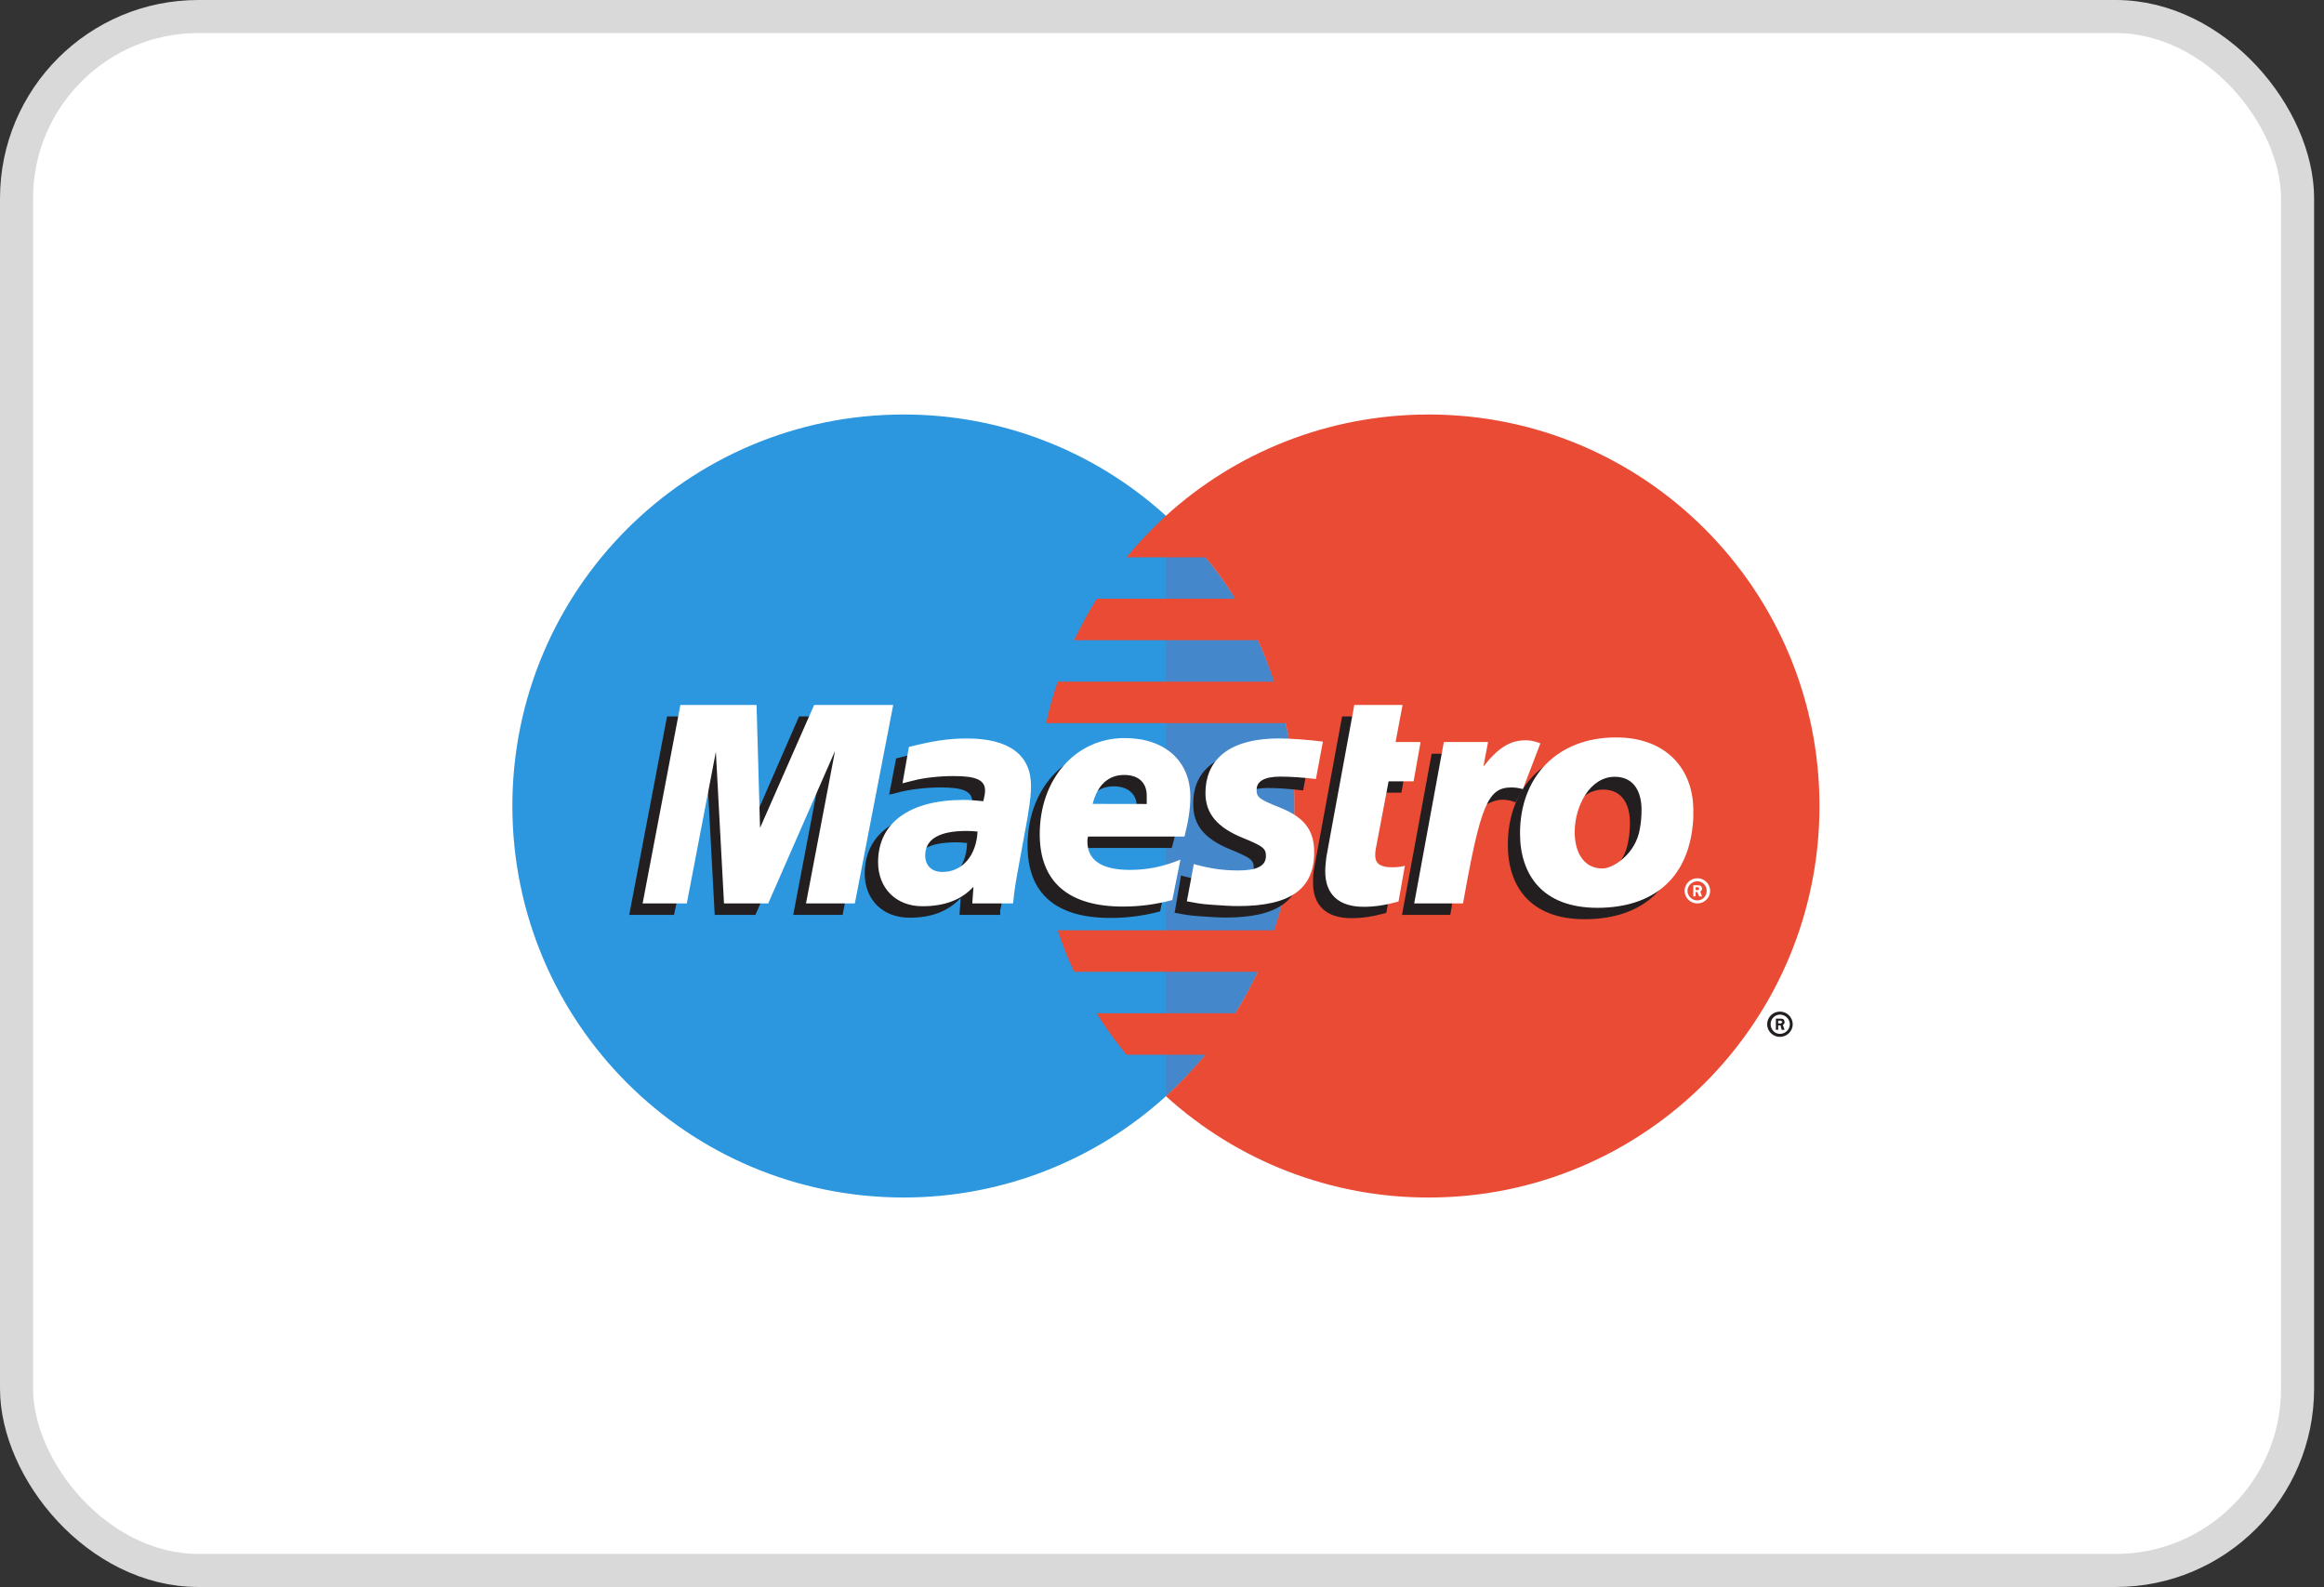
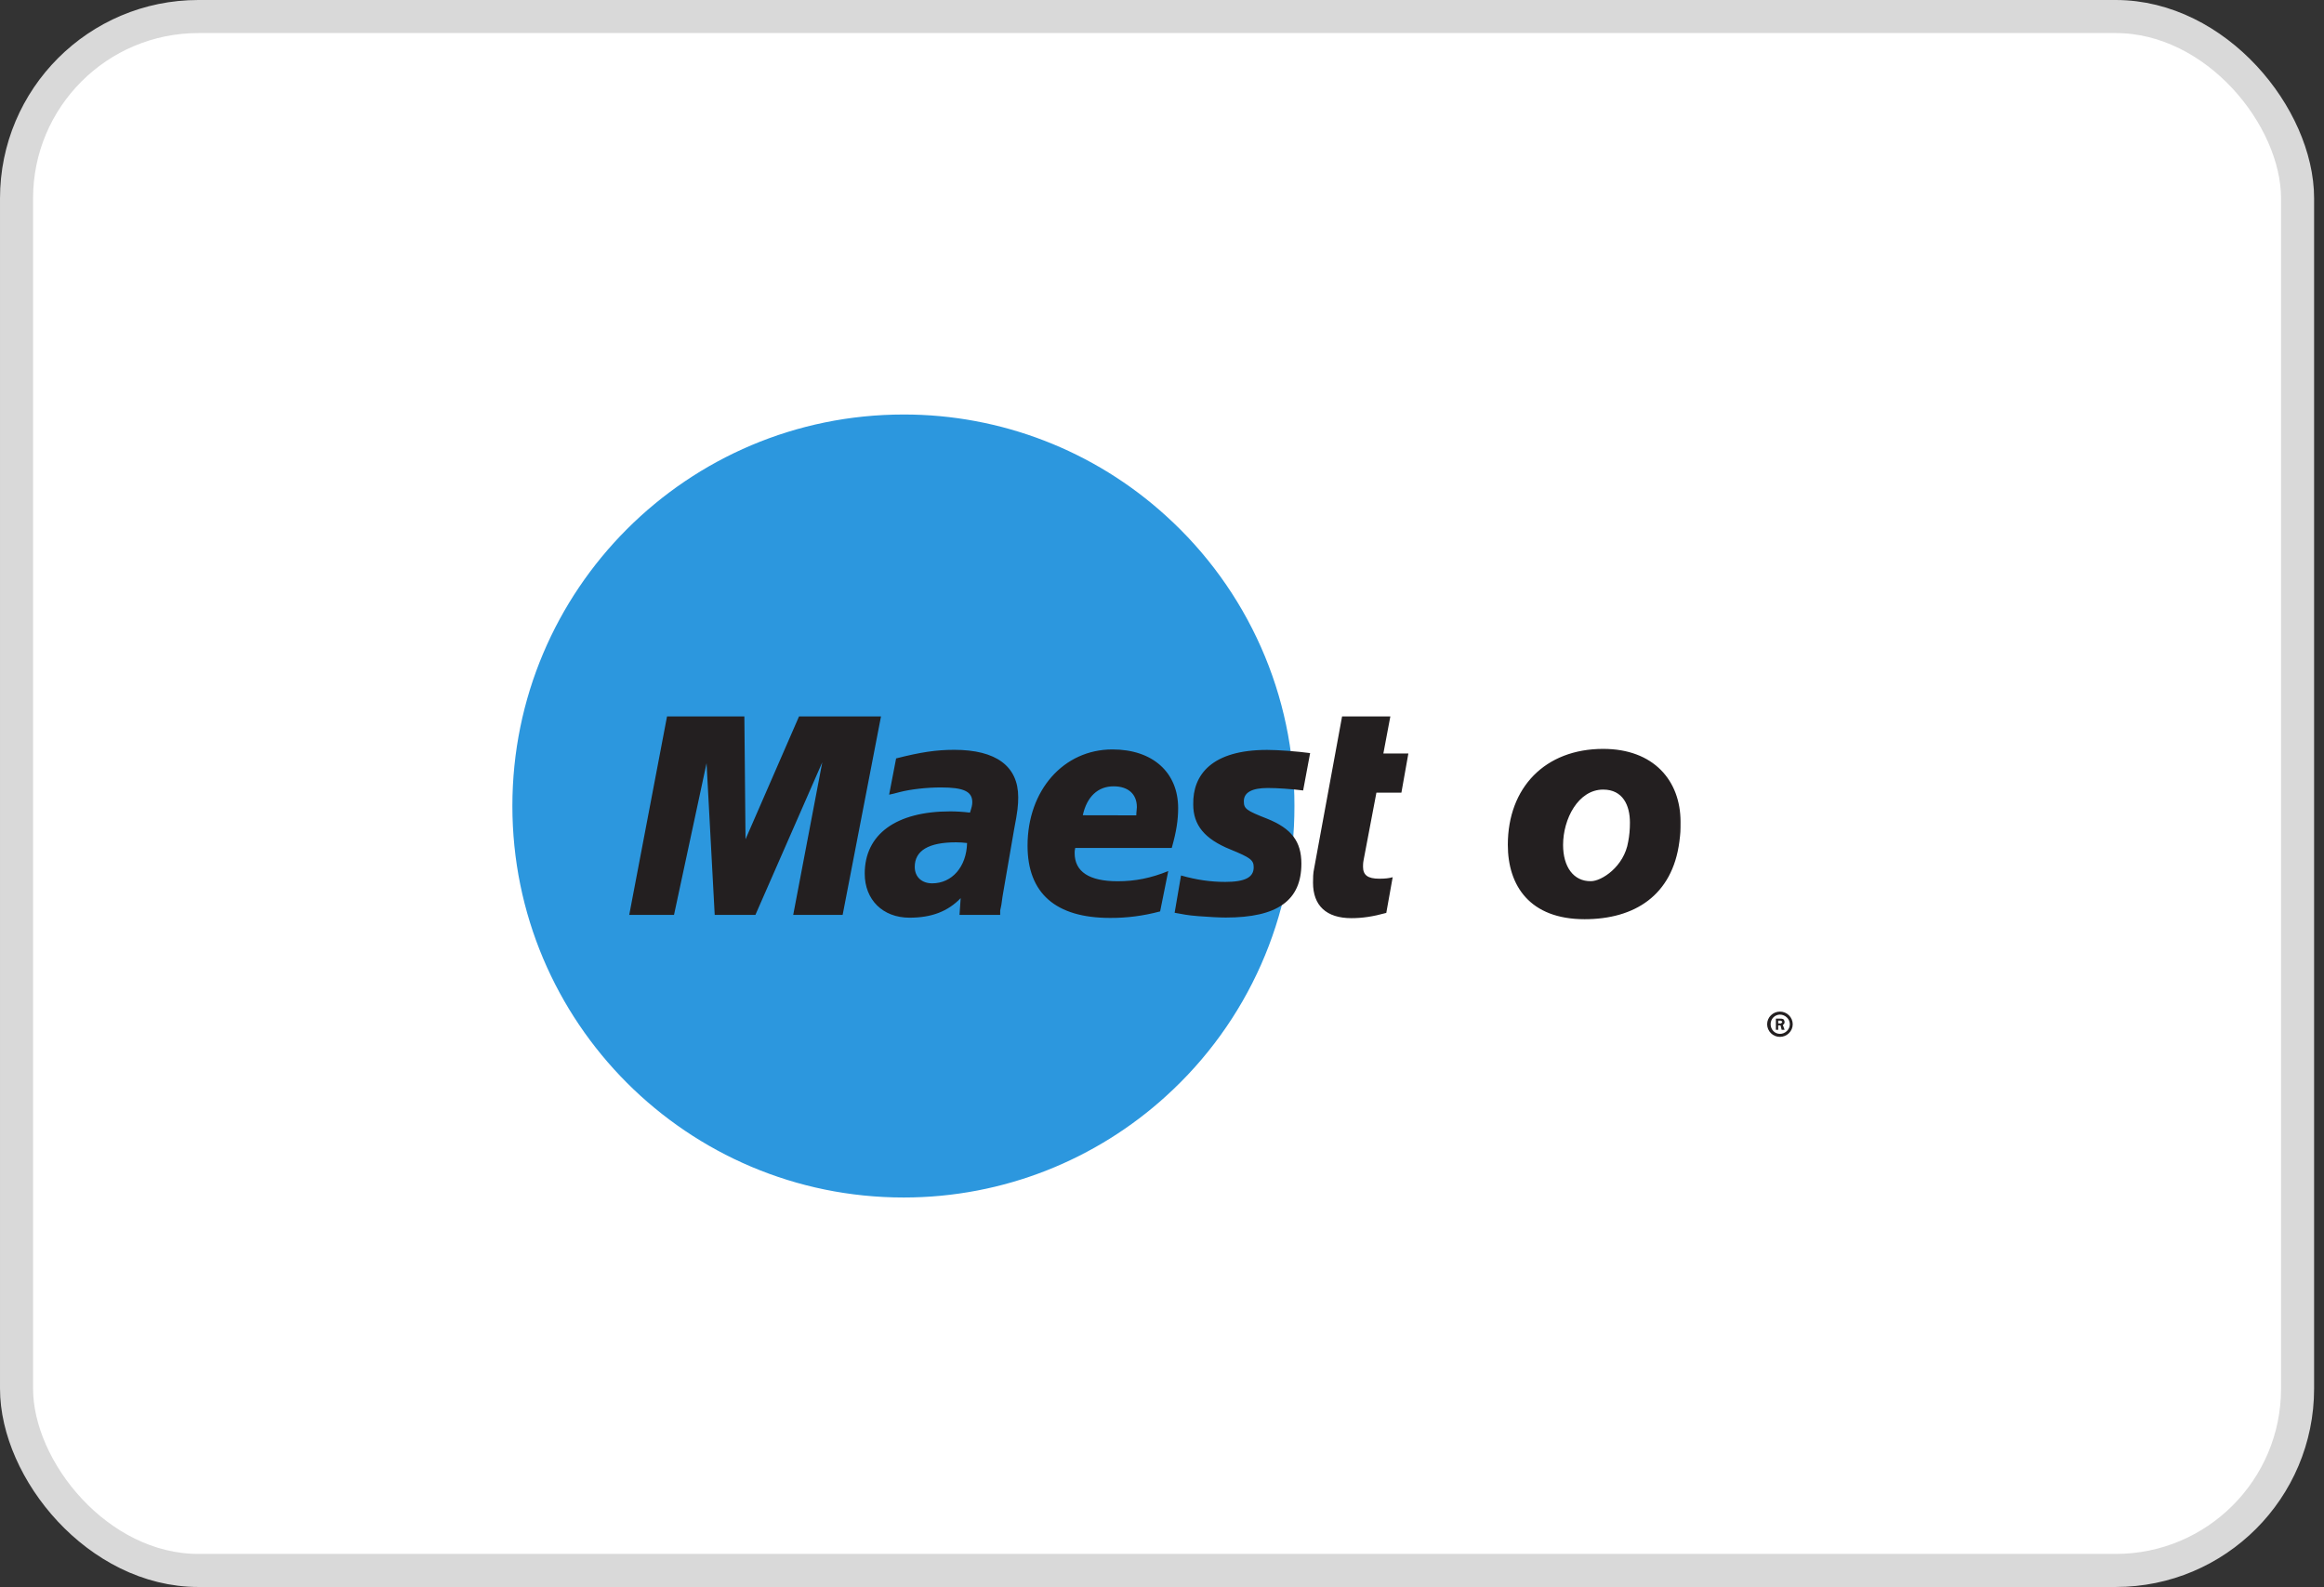
<svg xmlns="http://www.w3.org/2000/svg" width="186" height="127" viewBox="0 0 186 127" fill="none">
  <rect x="0" y="0" width="186" height="127" fill="#333333" stroke="none" />
  <rect x="1.323" y="1.323" width="182.562" height="124.354" rx="14.552" fill="white" stroke="#D9D9D9" stroke-width="2.646" />
  <path fill-rule="evenodd" clip-rule="evenodd" d="M93.314 87.724C96.56 84.789 99.153 81.204 100.925 77.203C102.697 73.202 103.608 68.873 103.6 64.497C103.608 60.122 102.697 55.794 100.925 51.794C99.153 47.794 96.56 44.211 93.315 41.277C87.574 36.054 80.089 33.163 72.328 33.171C55.016 33.171 41.008 47.195 41.008 64.497C41.008 81.806 55.016 95.831 72.328 95.831C80.378 95.831 87.777 92.758 93.315 87.724" fill="#2C97DE" />
-   <path fill-rule="evenodd" clip-rule="evenodd" d="M93.314 87.724C96.56 84.789 99.153 81.204 100.925 77.203C102.697 73.202 103.608 68.873 103.6 64.497C103.608 60.122 102.697 55.794 100.925 51.794C99.153 47.794 96.56 44.211 93.315 41.277V87.724H93.314Z" fill="#4487CA" />
-   <path fill-rule="evenodd" clip-rule="evenodd" d="M114.348 33.171C106.251 33.171 98.852 36.238 93.314 41.278C92.186 42.313 91.129 43.423 90.15 44.6H96.479C97.356 45.641 98.15 46.749 98.853 47.915H87.777C87.119 48.99 86.513 50.097 85.962 51.231H100.667C101.178 52.306 101.597 53.413 101.97 54.551H84.658C84.276 55.635 83.965 56.742 83.728 57.867H102.9C103.365 60.005 103.598 62.226 103.598 64.498C103.598 67.978 103.039 71.326 101.968 74.45H84.66C85.023 75.583 85.458 76.692 85.963 77.77H100.668C100.108 78.917 99.551 80.024 98.853 81.087H87.776C88.474 82.245 89.312 83.353 90.15 84.403H96.479C95.5 85.579 94.442 86.689 93.314 87.723C99.069 92.953 106.571 95.845 114.348 95.832C131.613 95.832 145.621 81.807 145.621 64.498C145.621 47.196 131.613 33.171 114.348 33.171" fill="#E94B35" />
  <path fill-rule="evenodd" clip-rule="evenodd" d="M142.316 81.902H142.456C142.504 81.902 142.549 81.909 142.549 81.889C142.596 81.864 142.642 81.825 142.642 81.788C142.642 81.748 142.595 81.711 142.549 81.692C142.549 81.672 142.456 81.678 142.456 81.678H142.316V81.902ZM142.316 82.411H142.131V81.52H142.503C142.595 81.52 142.642 81.52 142.735 81.565C142.782 81.615 142.828 81.698 142.828 81.788C142.828 81.889 142.781 81.979 142.688 82.016L142.828 82.411H142.595L142.503 82.055H142.315V82.411H142.316V82.411ZM142.456 82.736C142.876 82.736 143.248 82.392 143.248 81.966C143.248 81.538 142.875 81.195 142.456 81.195C142.356 81.196 142.258 81.217 142.167 81.257C142.075 81.296 141.992 81.353 141.923 81.425C141.854 81.496 141.8 81.581 141.764 81.674C141.727 81.766 141.71 81.865 141.712 81.965C141.712 82.392 142.038 82.735 142.456 82.735V82.736ZM141.432 81.966C141.432 81.405 141.898 80.954 142.456 80.954C142.726 80.953 142.985 81.059 143.177 81.248C143.369 81.438 143.478 81.695 143.48 81.965C143.48 82.525 143.014 82.977 142.456 82.977C142.186 82.978 141.927 82.872 141.735 82.682C141.543 82.493 141.434 82.235 141.432 81.965V81.966ZM67.44 73.216H63.484L65.81 61.004L60.458 73.216H57.201L56.549 61.074L53.944 73.216H50.36L53.385 57.334H59.575L59.667 67.165L63.949 57.334H70.51L67.44 73.216M110.95 73.056C109.88 73.35 109.042 73.476 108.159 73.476C106.158 73.476 105.087 72.477 105.087 70.639C105.087 70.276 105.087 69.889 105.179 69.479L105.411 68.214L105.598 67.196L107.413 57.332H111.276L110.717 60.297H112.718L112.16 63.434H110.16L109.136 68.824C109.089 69.065 109.089 69.238 109.089 69.359C109.089 70.027 109.461 70.319 110.392 70.319C110.857 70.319 111.182 70.282 111.462 70.199L110.951 73.056M95.5 64.377C95.5 66.013 96.385 67.133 98.478 67.979C100.061 68.629 100.339 68.819 100.339 69.405C100.339 70.214 99.641 70.575 98.06 70.575C96.897 70.575 95.78 70.417 94.523 70.06L94.011 73.044L94.151 73.07L94.896 73.203C95.128 73.241 95.455 73.28 95.92 73.317C96.85 73.387 97.595 73.427 98.106 73.427C102.248 73.427 104.156 72.058 104.156 69.112C104.156 67.342 103.366 66.299 101.41 65.516C99.735 64.86 99.55 64.72 99.55 64.116C99.55 63.416 100.201 63.06 101.458 63.06C102.248 63.06 103.318 63.136 104.296 63.257L104.855 60.267C103.831 60.127 102.295 60.012 101.41 60.012C96.99 60.012 95.454 61.997 95.5 64.377M77.4 67.463C77.106 67.426 76.811 67.407 76.515 67.407C74.328 67.407 73.211 68.068 73.211 69.372C73.211 70.174 73.769 70.69 74.607 70.69C76.189 70.69 77.353 69.373 77.4 67.463V67.463ZM80.052 73.216H76.794L76.887 71.874C75.864 72.936 74.561 73.439 72.792 73.439C70.651 73.439 69.208 72.001 69.208 69.913C69.208 66.763 71.721 64.931 76.048 64.931C76.514 64.931 77.072 64.961 77.631 65.031C77.771 64.606 77.817 64.421 77.817 64.192C77.817 63.333 77.119 63.015 75.304 63.015C74.187 63.015 72.931 63.155 72.046 63.377L71.534 63.511L71.161 63.593L71.72 60.693C73.674 60.195 74.93 60.005 76.373 60.005C79.723 60.005 81.492 61.316 81.492 63.798C81.492 64.434 81.445 64.918 81.166 66.356L80.375 70.937L80.235 71.757L80.143 72.413L80.049 72.865V73.216H80.052ZM90.942 65.249C90.942 64.982 90.989 64.759 90.989 64.593C90.989 63.543 90.291 62.926 89.127 62.926C87.871 62.926 86.987 63.753 86.661 65.241L90.942 65.249V65.249ZM92.85 72.936C91.5 73.293 90.197 73.464 88.847 73.457C84.473 73.457 82.239 71.472 82.239 67.674C82.239 63.238 85.125 59.974 89.034 59.974C92.244 59.974 94.292 61.8 94.292 64.669C94.292 65.625 94.152 66.546 93.78 67.857H86.055C86.008 68.054 86.008 68.144 86.008 68.264C86.008 69.759 87.172 70.523 89.452 70.523C90.848 70.523 92.105 70.275 93.501 69.708L92.85 72.936V72.936ZM130.45 65.816C130.45 64.466 129.893 63.187 128.31 63.187C126.31 63.187 125.1 65.542 125.1 67.616C125.1 69.366 125.938 70.544 127.335 70.517C128.172 70.517 129.987 69.365 130.312 67.354C130.404 66.891 130.451 66.376 130.451 65.816H130.45ZM134.407 67.361C133.847 71.656 130.823 73.56 126.821 73.56C122.447 73.56 120.678 70.887 120.678 67.61C120.678 63.028 123.657 59.93 128.311 59.93C132.359 59.93 134.501 62.481 134.501 65.759C134.5 66.554 134.5 66.61 134.407 67.361V67.361Z" fill="#231F20" />
-   <path fill-rule="evenodd" clip-rule="evenodd" d="M135.708 71.23H135.848C135.848 71.23 135.895 71.23 135.941 71.212C135.987 71.192 135.987 71.148 135.987 71.11C135.987 71.078 135.987 71.04 135.941 71.022C135.941 71.002 135.847 71.002 135.801 71.002H135.708V71.231V71.23ZM135.708 71.734H135.522V70.844H135.894C135.941 70.844 136.034 70.85 136.126 70.894C136.184 70.954 136.217 71.034 136.219 71.117C136.219 71.213 136.172 71.308 136.079 71.346L136.219 71.735H135.987L135.847 71.385H135.708V71.734V71.734ZM135.848 72.058C136.268 72.058 136.593 71.714 136.593 71.288C136.595 71.189 136.577 71.09 136.54 70.998C136.504 70.905 136.449 70.821 136.38 70.75C136.31 70.679 136.228 70.622 136.136 70.584C136.045 70.545 135.946 70.525 135.847 70.524C135.429 70.524 135.057 70.867 135.057 71.288C135.057 71.714 135.429 72.058 135.847 72.058H135.848ZM134.825 71.288C134.829 71.02 134.939 70.763 135.13 70.575C135.322 70.387 135.58 70.282 135.848 70.283C136.117 70.282 136.375 70.387 136.567 70.575C136.758 70.763 136.868 71.019 136.872 71.288C136.872 71.848 136.406 72.299 135.848 72.299C135.579 72.3 135.32 72.194 135.128 72.004C134.936 71.815 134.827 71.558 134.825 71.288V71.288ZM68.417 72.299H64.507L66.834 60.088L61.482 72.299H57.945L57.294 60.165L54.967 72.299H51.431L54.455 56.416H60.551L60.83 66.254L65.158 56.416H71.487L68.417 72.299M111.929 72.147C110.859 72.44 110.02 72.567 109.136 72.567C107.135 72.567 106.064 71.562 106.064 69.73C106.064 69.366 106.11 68.98 106.157 68.572L106.389 67.304L106.575 66.279L108.391 56.416H112.253L111.695 59.382H113.696L113.137 62.525H111.137L110.113 67.915C110.066 68.151 110.066 68.328 110.066 68.45C110.066 69.119 110.486 69.405 111.416 69.405C111.834 69.405 112.161 69.366 112.439 69.283L111.929 72.147" fill="white" />
-   <path fill-rule="evenodd" clip-rule="evenodd" d="M121.933 63.091L121.841 62.685L122.632 60.661C122.445 60.641 122.352 60.636 122.352 60.623C122.12 60.578 122.027 60.553 121.98 60.553C121.858 60.527 121.733 60.517 121.609 60.521C120.306 60.521 119.421 61.088 118.211 62.615L118.631 60.318H114.581L112.208 73.216H116.071C116.582 70.256 116.816 68.572 117.141 67.171C117.653 64.848 119.375 63.791 120.631 64.027C120.771 64.053 120.864 64.053 121.05 64.123L121.282 64.211L121.933 63.091" fill="#231F20" />
-   <path fill-rule="evenodd" clip-rule="evenodd" d="M123.283 59.49C122.957 59.362 122.911 59.362 122.865 59.35C122.677 59.305 122.538 59.28 122.538 59.273C122.399 59.253 122.259 59.243 122.119 59.242C120.863 59.242 119.933 59.814 118.722 61.342L119.095 59.382H115.558L113.184 72.299H117.093C118.489 64.402 119.093 63.016 120.956 63.016C121.096 63.016 121.235 63.028 121.421 63.047L121.887 63.142L123.283 59.49ZM96.478 63.468C96.478 65.096 97.408 66.223 99.503 67.069C101.085 67.712 101.318 67.903 101.318 68.495C101.318 69.296 100.62 69.659 99.084 69.659C97.874 69.659 96.804 69.499 95.547 69.149L94.989 72.129L95.175 72.159L95.873 72.286C96.105 72.332 96.479 72.369 96.943 72.402C97.873 72.472 98.572 72.509 99.084 72.509C103.272 72.509 105.18 71.147 105.18 68.201C105.18 66.426 104.39 65.389 102.388 64.606C100.759 63.95 100.572 63.804 100.572 63.199C100.572 62.505 101.224 62.149 102.48 62.149C103.27 62.149 104.295 62.219 105.319 62.34L105.877 59.35C104.853 59.21 103.318 59.095 102.387 59.095C98.014 59.095 96.477 61.081 96.477 63.468M78.237 66.547C77.943 66.512 77.648 66.495 77.352 66.497C75.165 66.497 74.048 67.157 74.048 68.462C74.048 69.264 74.56 69.779 75.444 69.779C77.026 69.779 78.144 68.456 78.237 66.547V66.547ZM81.074 72.299H77.817L77.91 70.963C76.933 72.025 75.584 72.522 73.814 72.522C71.72 72.522 70.277 71.083 70.277 68.996C70.277 65.852 72.791 64.014 77.117 64.014C77.537 64.014 78.095 64.051 78.7 64.115C78.793 63.689 78.839 63.511 78.839 63.275C78.839 62.423 78.141 62.105 76.326 62.105C75.209 62.105 73.952 62.238 73.115 62.461L72.556 62.601L72.231 62.685L72.743 59.776C74.697 59.28 75.953 59.096 77.396 59.096C80.746 59.096 82.516 60.406 82.516 62.882C82.516 63.518 82.469 64.002 82.236 65.44L81.398 70.028L81.259 70.848L81.166 71.504L81.119 71.949L81.074 72.299ZM91.778 64.339V63.677C91.778 62.627 91.127 62.016 89.963 62.016C88.707 62.016 87.823 62.836 87.45 64.332L91.778 64.339V64.339ZM93.826 72.026C92.523 72.376 91.22 72.548 89.87 72.548C85.496 72.548 83.215 70.562 83.215 66.758C83.215 62.328 86.1 59.064 90.009 59.064C93.22 59.064 95.267 60.89 95.267 63.754C95.267 64.708 95.127 65.637 94.801 66.947H87.077C87.03 67.145 87.03 67.234 87.03 67.354C87.03 68.85 88.193 69.614 90.427 69.614C91.823 69.614 93.08 69.359 94.475 68.793L93.826 72.026V72.026ZM131.38 64.79C131.38 63.44 130.822 62.162 129.24 62.162C127.24 62.162 126.03 64.516 126.03 66.591C126.03 68.347 126.868 69.525 128.264 69.499C129.102 69.499 130.916 68.347 131.242 66.336C131.334 65.865 131.38 65.35 131.38 64.79V64.79ZM135.43 66.445C134.824 70.74 131.845 72.648 127.844 72.648C123.423 72.648 121.654 69.969 121.654 66.692C121.654 62.117 124.679 59.012 129.334 59.012C133.381 59.012 135.523 61.564 135.523 64.841C135.523 65.642 135.523 65.694 135.429 66.445H135.43Z" fill="white" />
</svg>